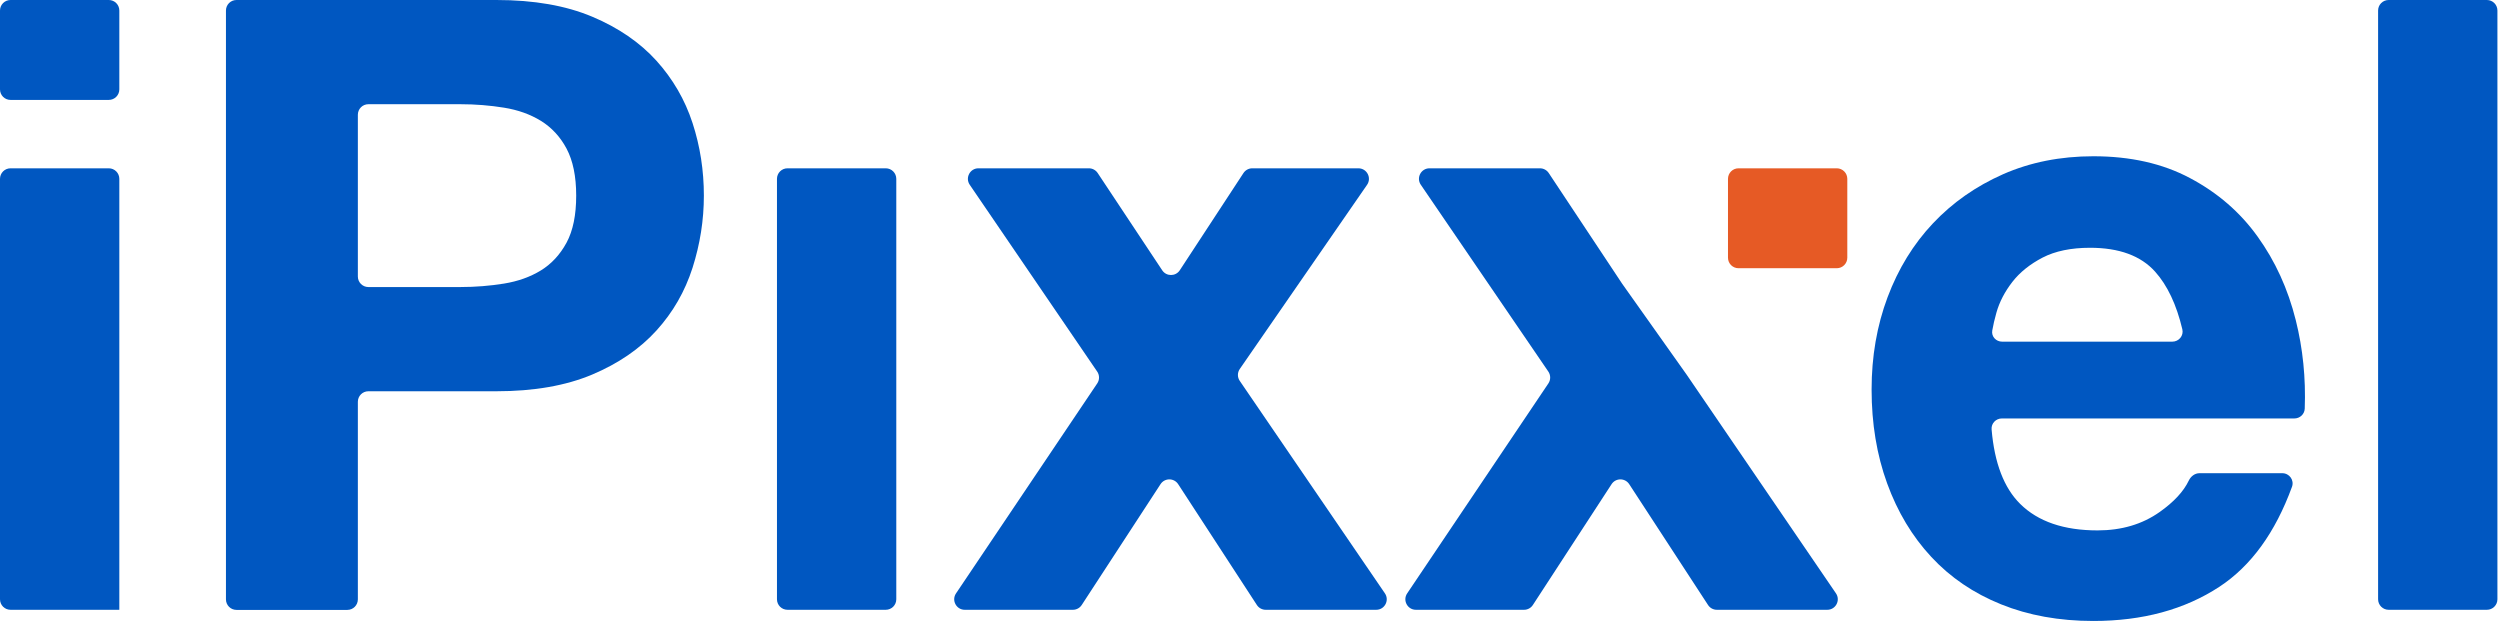
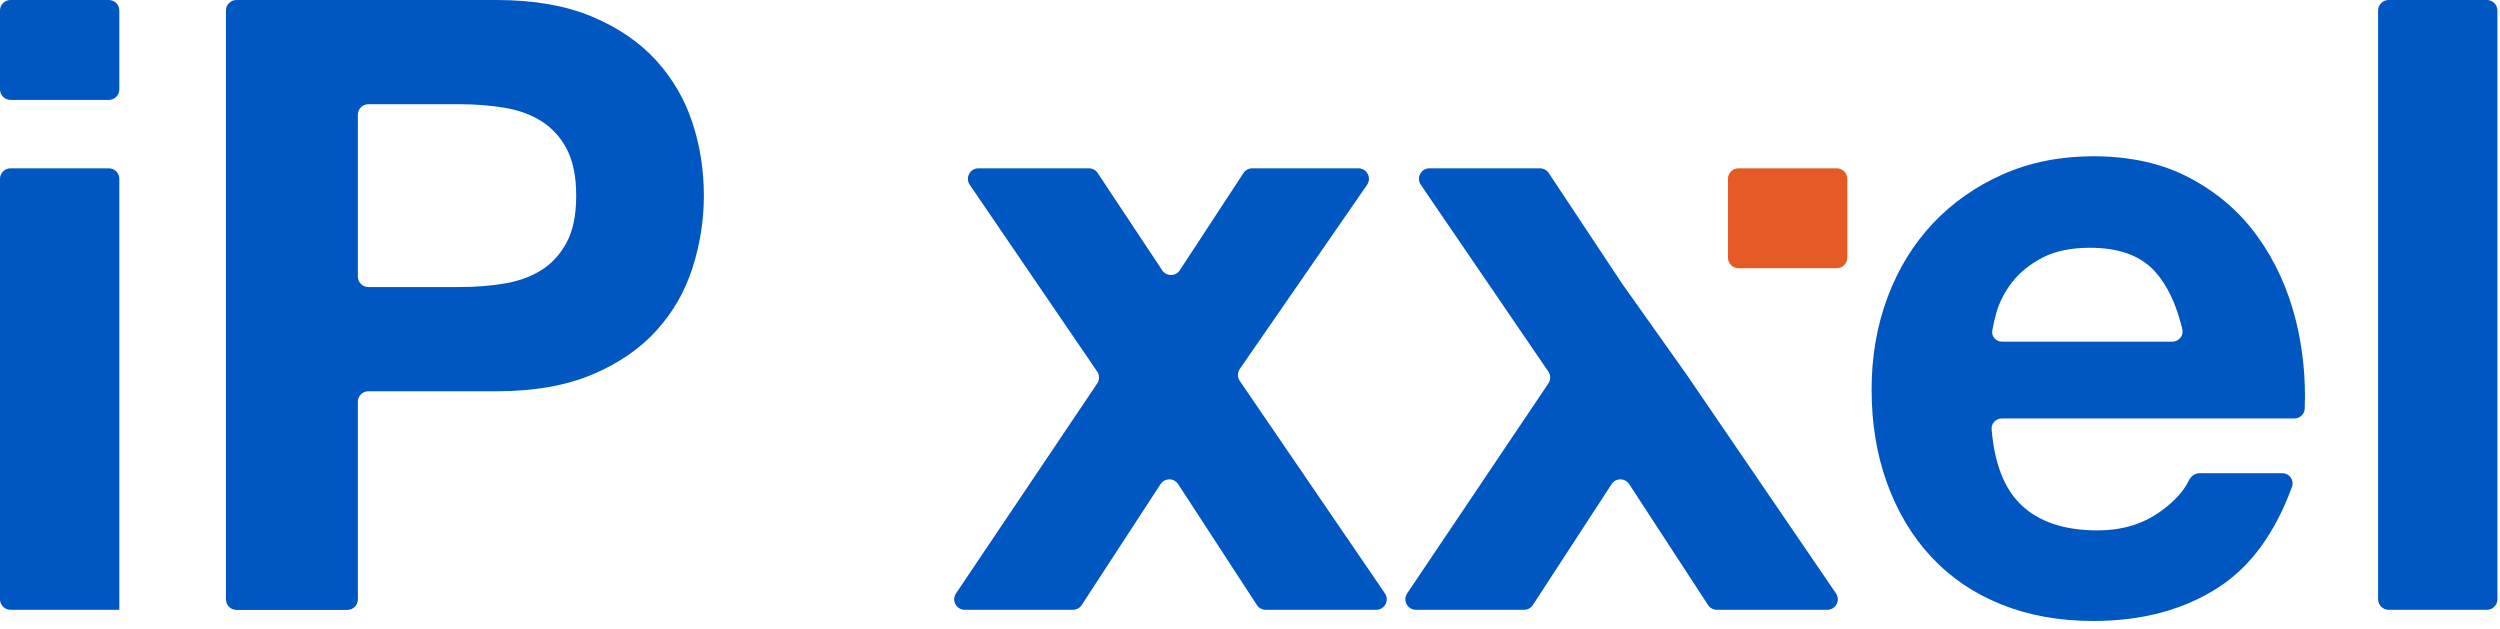
<svg xmlns="http://www.w3.org/2000/svg" width="155" height="39" viewBox="0 0 155 39" fill="none">
  <path d="M0 0.653C0 0.292 0.292 0 0.653 0H6.745C7.106 0 7.398 0.292 7.398 0.653V5.542C7.398 5.902 7.106 6.195 6.745 6.195H0.653C0.292 6.195 0 5.902 0 5.542V0.653ZM7.391 37.807H0.653C0.292 37.807 0 37.515 0 37.155V11.088C0 10.727 0.292 10.435 0.653 10.435H6.745C7.106 10.435 7.398 10.727 7.398 11.088V37.801C7.398 37.804 7.395 37.807 7.391 37.807Z" fill="#0057C1" />
  <path d="M154.84 0.653C154.84 0.292 154.548 0 154.188 0H148.095C147.735 0 147.442 0.292 147.442 0.653V37.155C147.442 37.515 147.735 37.807 148.095 37.807H154.188C154.548 37.807 154.84 37.515 154.84 37.155V0.653Z" fill="#0057C1" />
  <path d="M125.254 31.245C126.362 32.339 127.962 32.885 130.048 32.885C131.543 32.885 132.822 32.505 133.898 31.745C134.777 31.124 135.38 30.475 135.704 29.797C135.829 29.534 136.079 29.338 136.37 29.338H141.499C141.941 29.338 142.255 29.768 142.103 30.183C141.063 33.025 139.565 35.09 137.604 36.379C135.446 37.793 132.842 38.5 129.786 38.5C127.667 38.5 125.759 38.153 124.06 37.466C122.361 36.779 120.918 35.799 119.738 34.526C118.558 33.259 117.646 31.738 117.003 29.971C116.36 28.204 116.039 26.264 116.039 24.15C116.039 22.103 116.367 20.196 117.029 18.429C117.692 16.662 118.63 15.135 119.843 13.848C121.056 12.561 122.506 11.548 124.191 10.801C125.877 10.061 127.739 9.688 129.786 9.688C132.081 9.688 134.075 10.134 135.78 11.041C137.479 11.941 138.883 13.148 139.971 14.668C141.066 16.189 141.854 17.916 142.339 19.856C142.777 21.609 142.964 23.438 142.894 25.333C142.882 25.677 142.596 25.944 142.252 25.944H124.116C123.746 25.944 123.448 26.253 123.479 26.622C123.656 28.714 124.251 30.255 125.254 31.245ZM133.616 16.842C132.73 15.855 131.386 15.362 129.582 15.362C128.402 15.362 127.418 15.569 126.644 15.969C125.864 16.375 125.234 16.876 124.768 17.476C124.303 18.076 123.968 18.709 123.778 19.383C123.666 19.78 123.579 20.149 123.52 20.494C123.456 20.865 123.755 21.183 124.131 21.183H134.683C135.09 21.183 135.399 20.813 135.305 20.417C134.942 18.884 134.379 17.692 133.616 16.842Z" fill="#0057C1" />
  <path d="M104.583 23.245L113.829 36.787C114.125 37.22 113.814 37.807 113.29 37.807H106.445C106.225 37.807 106.019 37.696 105.899 37.511L101.011 30.018C100.753 29.623 100.175 29.623 99.918 30.018L95.037 37.511C94.916 37.696 94.711 37.807 94.49 37.807H87.786C87.263 37.807 86.953 37.224 87.244 36.791L96 23.772C96.149 23.55 96.148 23.26 95.998 23.04L88.09 11.456C87.794 11.023 88.104 10.435 88.629 10.435H95.478C95.696 10.435 95.9 10.545 96.021 10.727L100.569 17.584L104.583 23.245Z" fill="#0057C1" />
  <path d="M114.533 11.088C114.533 10.728 114.241 10.435 113.88 10.435H107.787C107.427 10.435 107.135 10.728 107.135 11.088V15.977C107.135 16.338 107.427 16.63 107.787 16.63H113.88C114.241 16.63 114.533 16.338 114.533 15.977V11.088Z" fill="#E65A25" />
  <path d="M60.124 11.456C59.829 11.023 60.139 10.435 60.663 10.435H67.512C67.731 10.435 67.935 10.545 68.056 10.727L72.057 16.759C72.316 17.149 72.89 17.148 73.147 16.756L77.094 10.73C77.215 10.546 77.42 10.435 77.64 10.435H84.221C84.747 10.435 85.057 11.026 84.758 11.459L76.867 22.876C76.713 23.098 76.712 23.392 76.865 23.615L85.864 36.787C86.16 37.22 85.85 37.807 85.325 37.807H78.474C78.253 37.807 78.047 37.696 77.927 37.511L73.046 30.018C72.789 29.623 72.21 29.623 71.953 30.018L67.066 37.511C66.945 37.696 66.74 37.807 66.519 37.807H59.814C59.292 37.807 58.981 37.224 59.273 36.791L68.029 23.771C68.178 23.55 68.177 23.26 68.027 23.04L60.124 11.456Z" fill="#0057C1" />
-   <path d="M55.57 11.088C55.57 10.728 55.278 10.435 54.917 10.435H48.824C48.464 10.435 48.172 10.728 48.172 11.088V37.155C48.172 37.515 48.464 37.807 48.824 37.807H54.917C55.278 37.807 55.57 37.515 55.57 37.155V11.088Z" fill="#0057C1" />
  <path d="M30.779 0C33.107 0 35.081 0.347 36.714 1.034C38.347 1.72 39.672 2.634 40.695 3.761C41.718 4.894 42.466 6.181 42.938 7.628C43.41 9.075 43.64 10.575 43.64 12.129C43.64 13.649 43.404 15.136 42.938 16.603C42.466 18.07 41.725 19.364 40.695 20.497C39.672 21.624 38.341 22.538 36.714 23.224C35.081 23.911 33.101 24.258 30.779 24.258H22.84C22.479 24.258 22.187 24.55 22.187 24.91V37.161C22.187 37.522 21.895 37.814 21.535 37.814H14.661C14.301 37.814 14.009 37.522 14.009 37.161V0.653C14.009 0.292 14.301 0 14.661 0H30.779ZM28.536 17.797C29.474 17.797 30.379 17.723 31.244 17.583C32.11 17.443 32.878 17.17 33.54 16.763C34.196 16.357 34.727 15.783 35.127 15.043C35.527 14.303 35.724 13.329 35.724 12.129C35.724 10.929 35.521 9.955 35.127 9.215C34.734 8.475 34.196 7.902 33.54 7.495C32.878 7.088 32.117 6.815 31.244 6.675C30.379 6.535 29.474 6.461 28.536 6.461H22.84C22.479 6.461 22.187 6.753 22.187 7.114V17.144C22.187 17.505 22.479 17.797 22.84 17.797H28.536Z" fill="#0057C1" />
</svg>